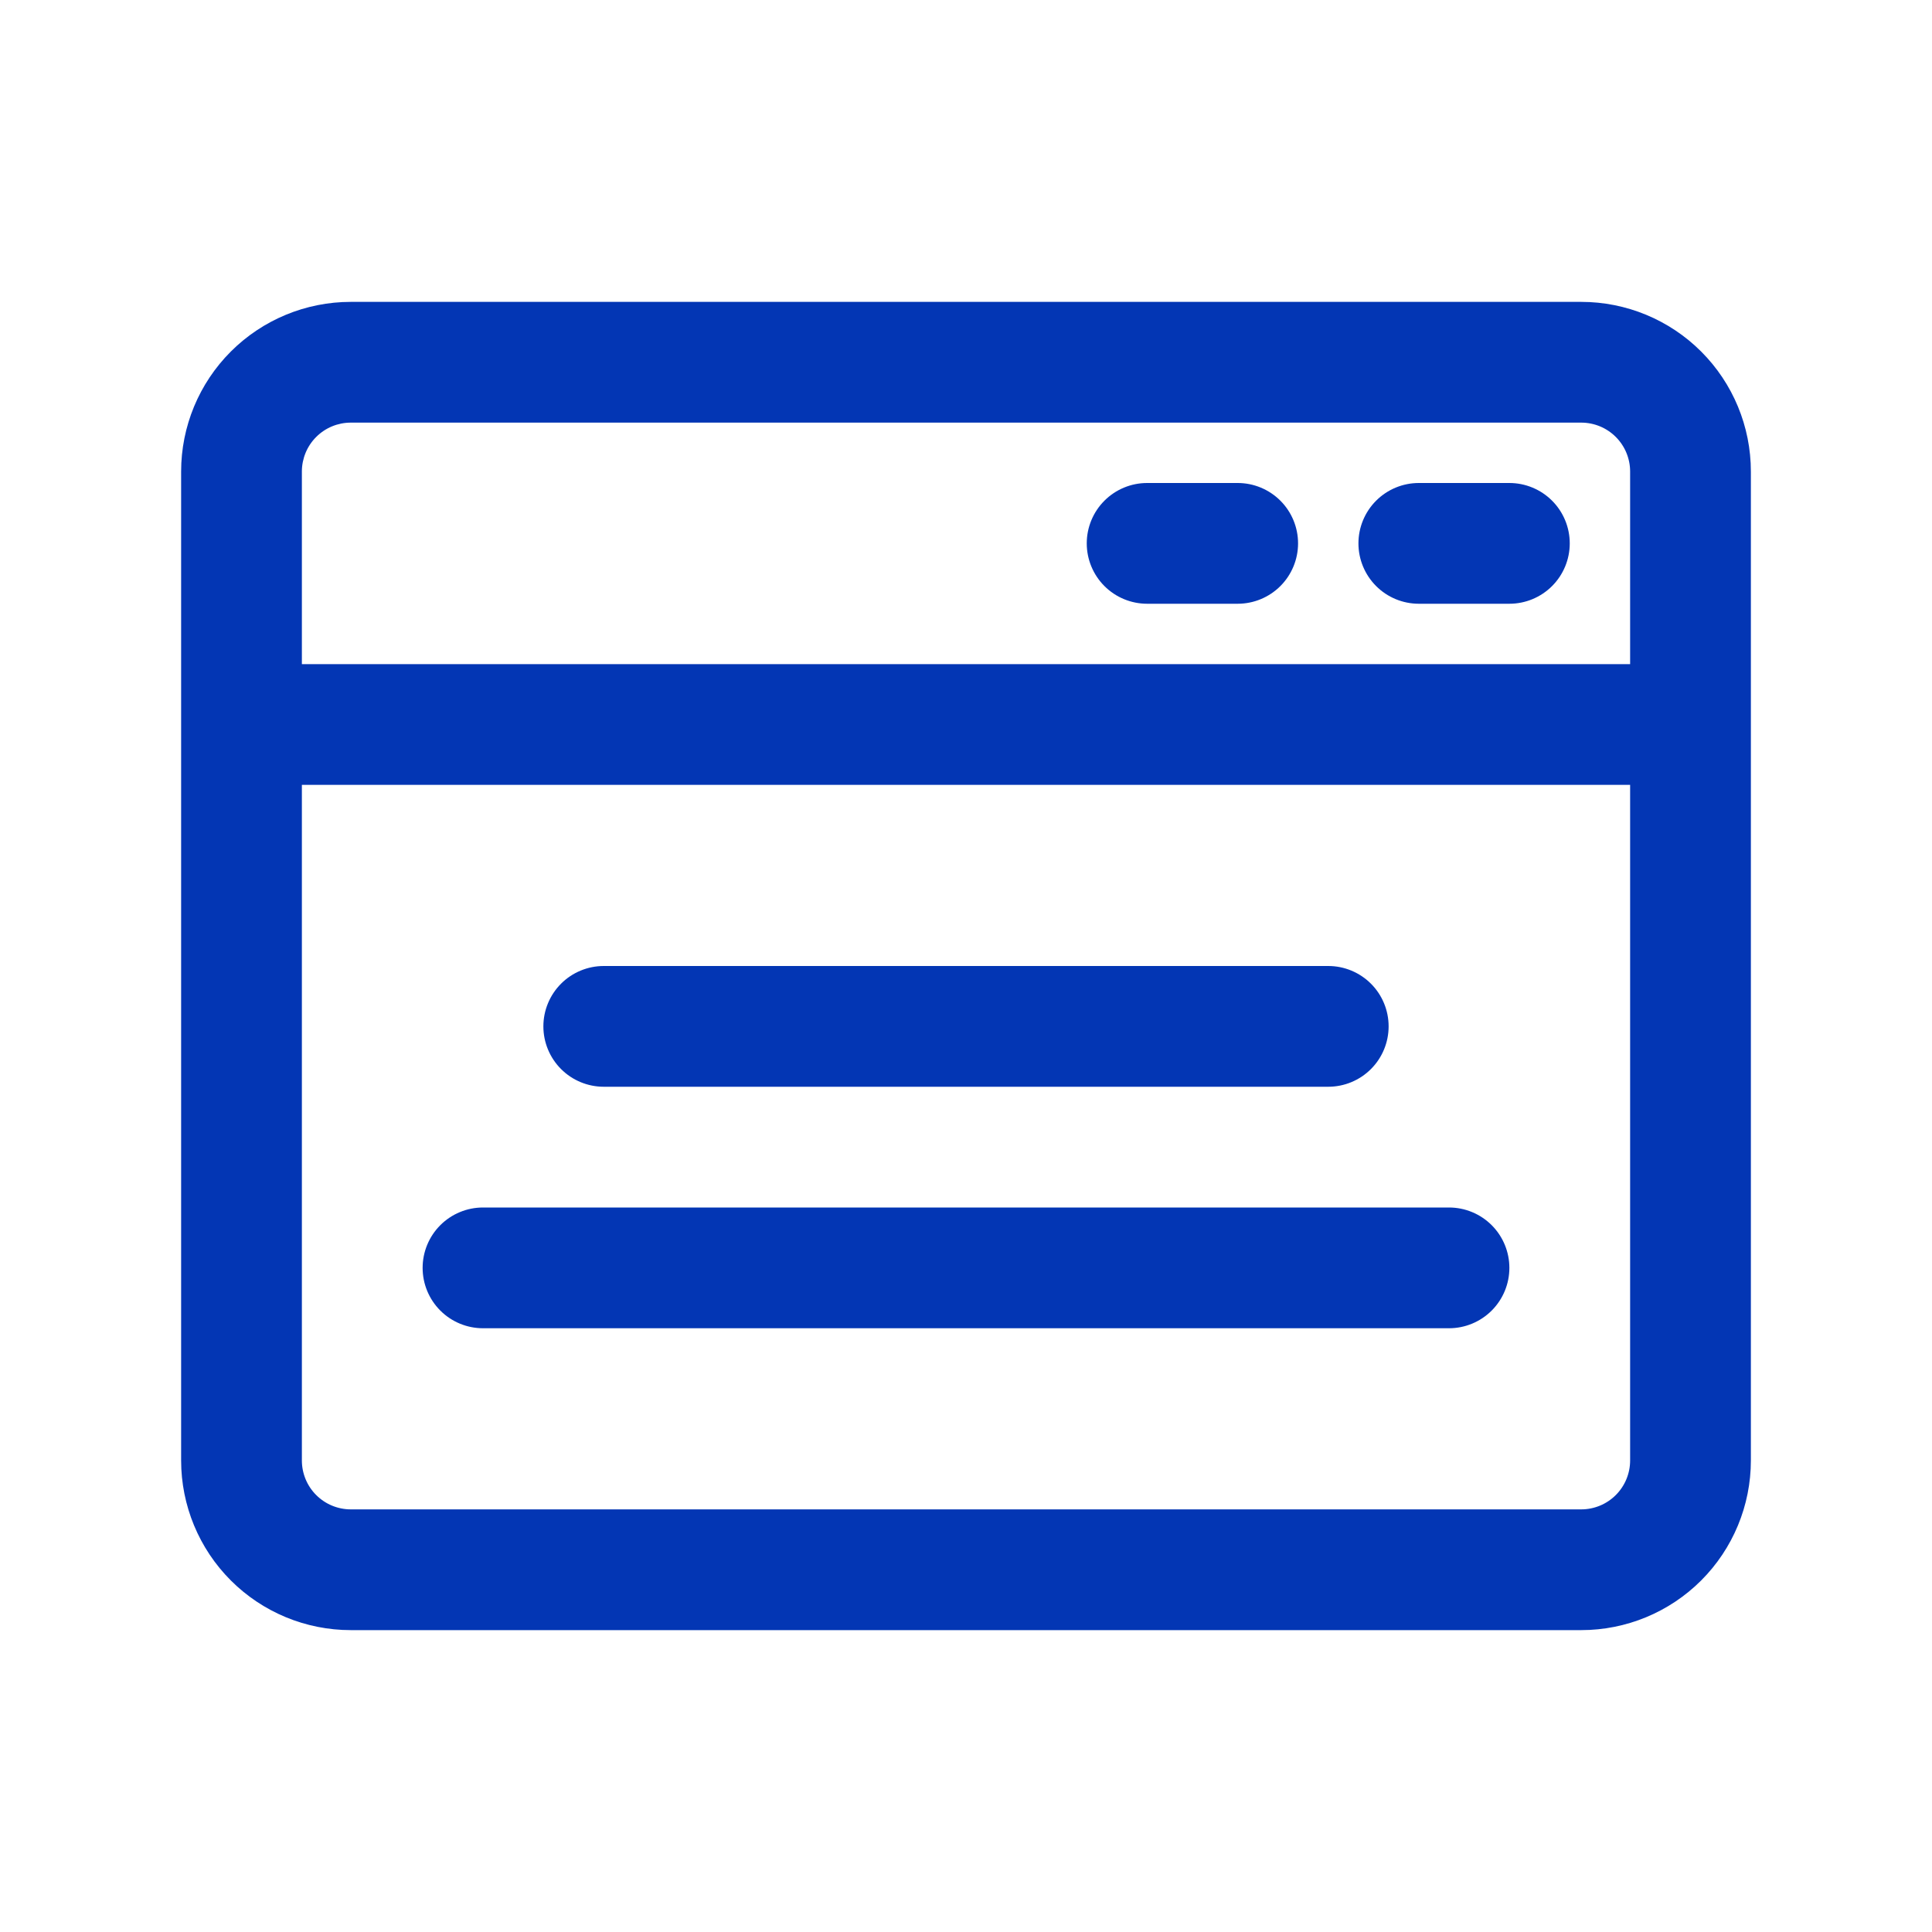
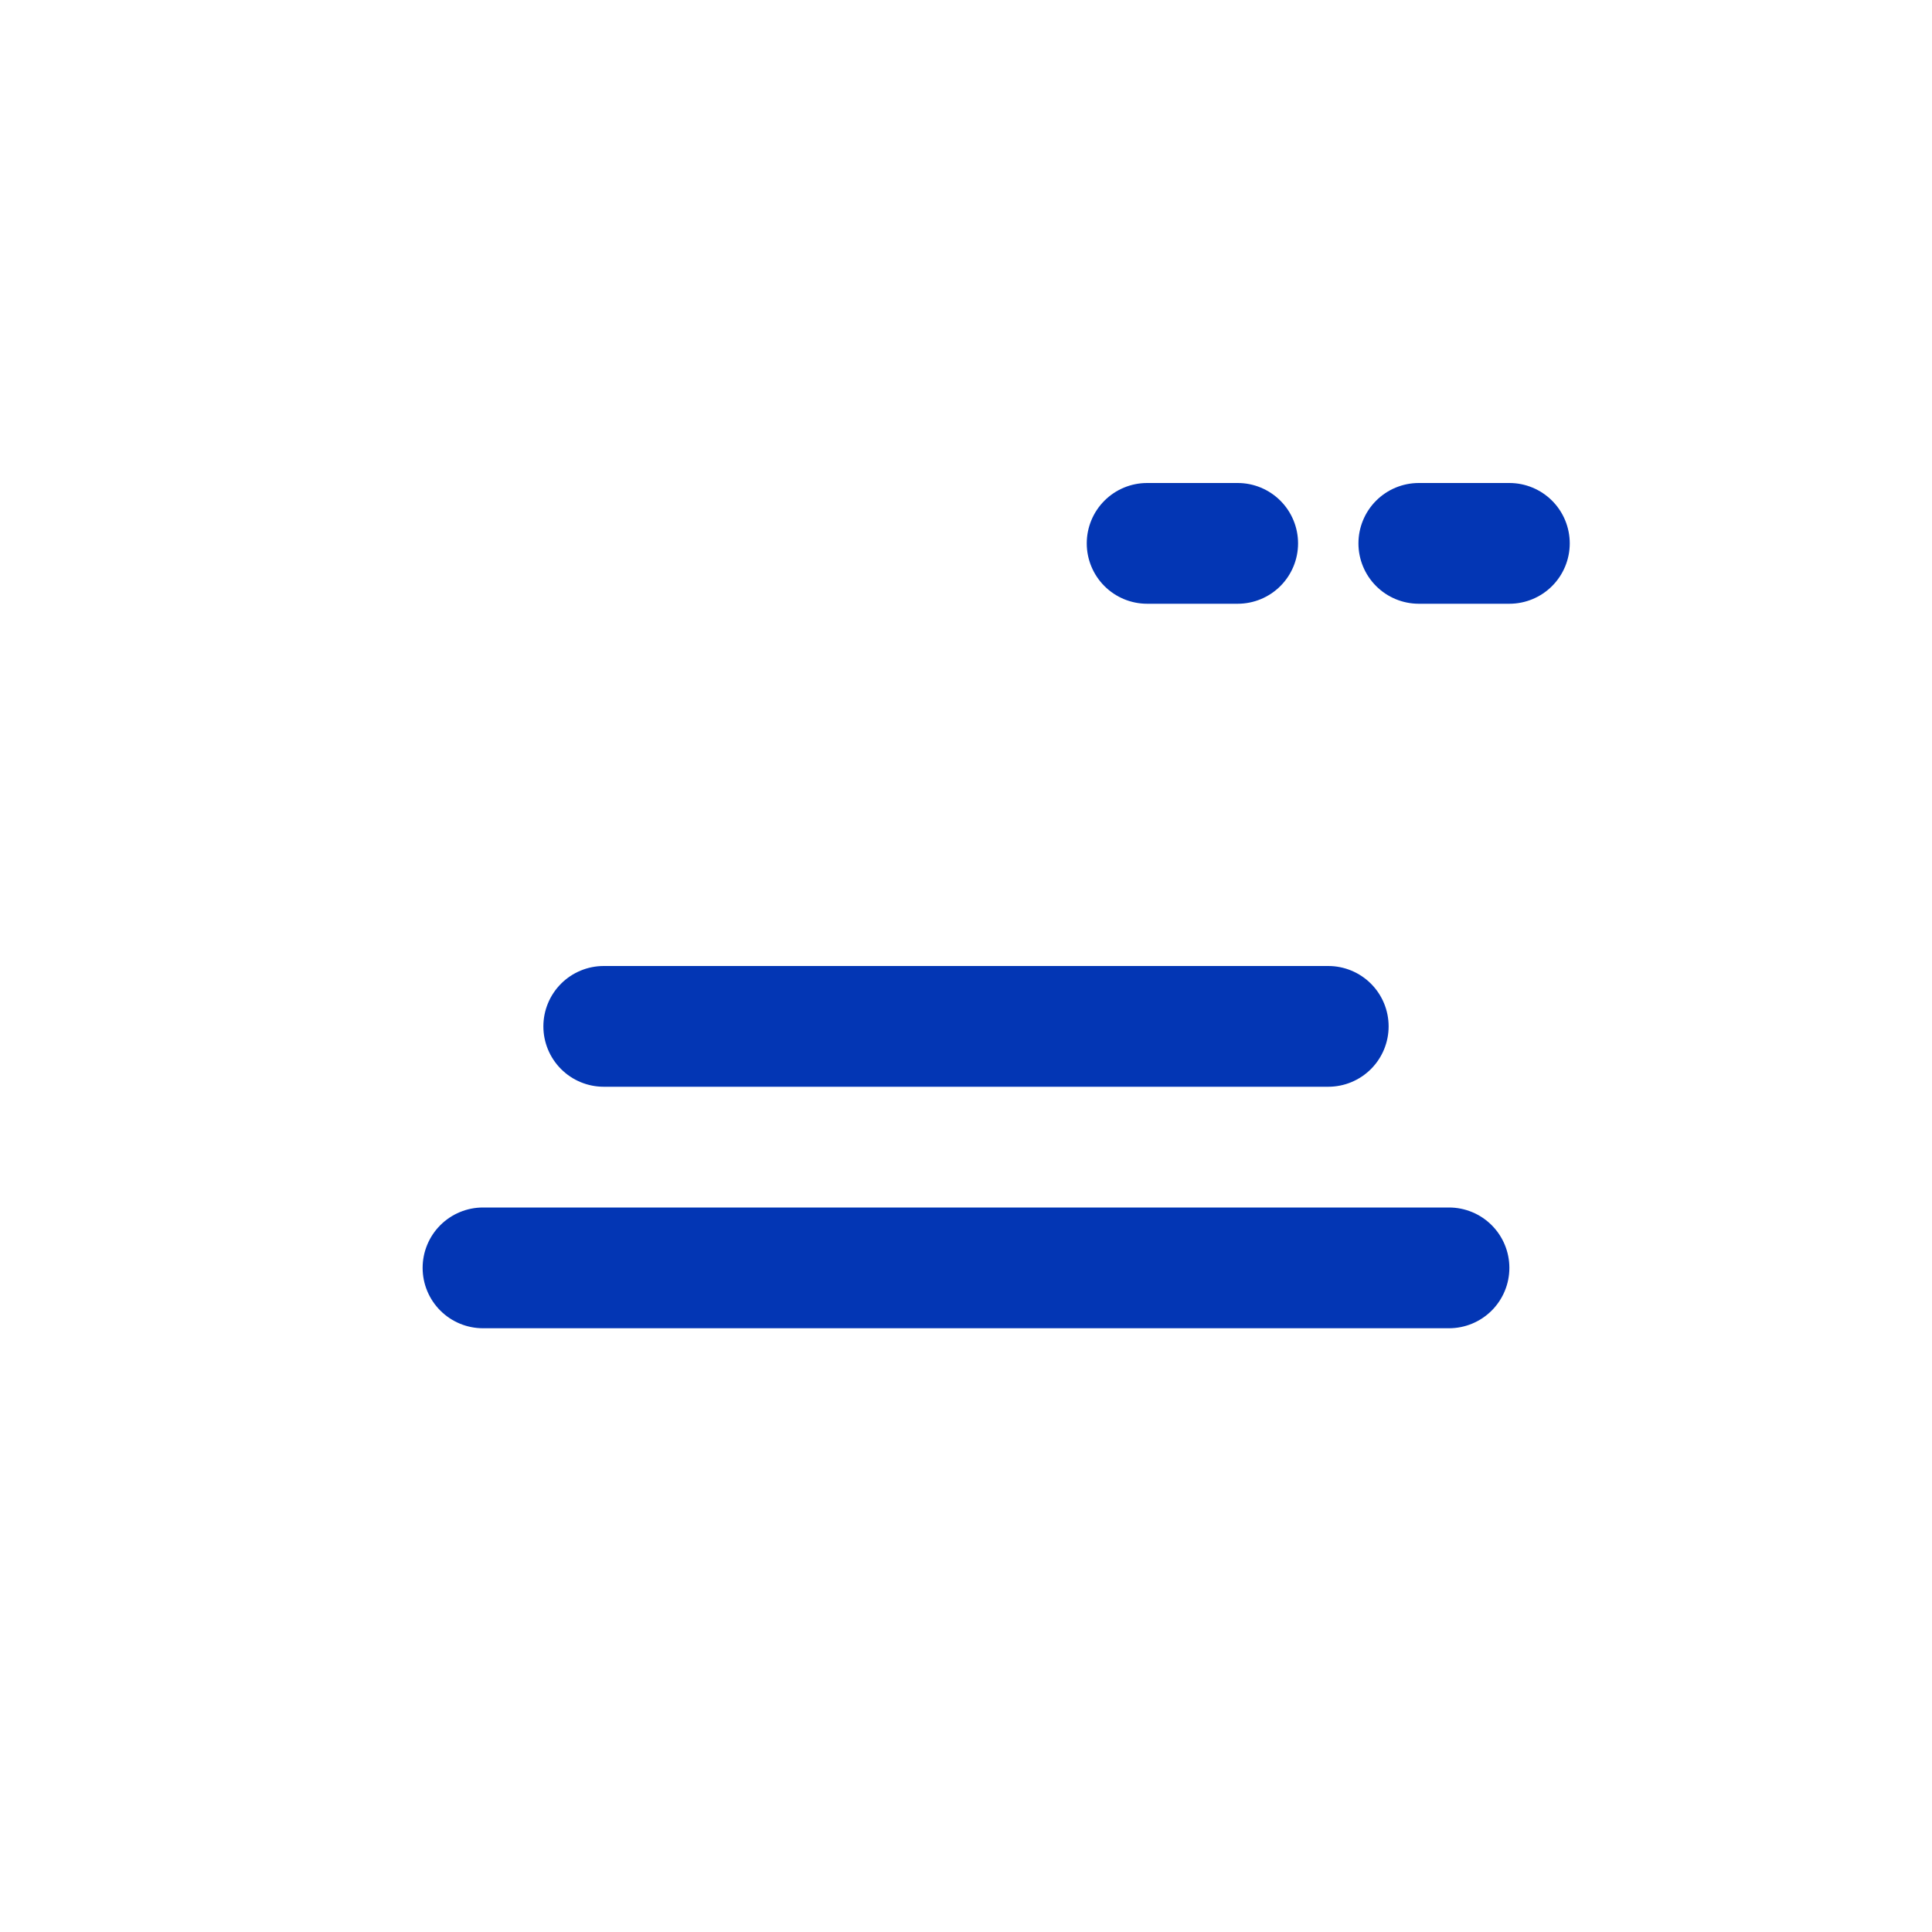
<svg xmlns="http://www.w3.org/2000/svg" width="512" height="512" viewBox="0 0 512 512" fill="none">
-   <path d="M419.04 80H92.96C81.036 80 69.6 84.737 61.169 93.168C52.737 101.6 48 113.036 48 124.96V387.04C48 398.964 52.737 410.4 61.169 418.832C69.6 427.263 81.036 432 92.96 432H419.04C430.964 432 442.4 427.263 450.832 418.832C459.263 410.4 464 398.964 464 387.04V124.96C464 113.036 459.263 101.6 450.832 93.168C442.4 84.737 430.964 80 419.04 80ZM92.96 112H419.04C422.477 112 425.774 113.365 428.204 115.796C430.635 118.226 432 121.523 432 124.96V176H80V124.96C80 121.523 81.365 118.226 83.796 115.796C86.226 113.365 89.523 112 92.96 112ZM419.04 400H92.96C89.523 400 86.226 398.635 83.796 396.204C81.365 393.774 80 390.477 80 387.04V208H432V387.04C432 390.477 430.635 393.774 428.204 396.204C425.774 398.635 422.477 400 419.04 400Z" fill="#0336B4" />
  <path d="M304 160H328C332.243 160 336.313 158.314 339.314 155.314C342.314 152.313 344 148.243 344 144C344 139.757 342.314 135.687 339.314 132.686C336.313 129.686 332.243 128 328 128H304C299.757 128 295.687 129.686 292.686 132.686C289.686 135.687 288 139.757 288 144C288 148.243 289.686 152.313 292.686 155.314C295.687 158.314 299.757 160 304 160ZM376 160H400C404.243 160 408.313 158.314 411.314 155.314C414.314 152.313 416 148.243 416 144C416 139.757 414.314 135.687 411.314 132.686C408.313 129.686 404.243 128 400 128H376C371.757 128 367.687 129.686 364.686 132.686C361.686 135.687 360 139.757 360 144C360 148.243 361.686 152.313 364.686 155.314C367.687 158.314 371.757 160 376 160ZM160 288H352C356.243 288 360.313 286.314 363.314 283.314C366.314 280.313 368 276.243 368 272C368 267.757 366.314 263.687 363.314 260.686C360.313 257.686 356.243 256 352 256H160C155.757 256 151.687 257.686 148.686 260.686C145.686 263.687 144 267.757 144 272C144 276.243 145.686 280.313 148.686 283.314C151.687 286.314 155.757 288 160 288ZM384 320H128C123.757 320 119.687 321.686 116.686 324.686C113.686 327.687 112 331.757 112 336C112 340.243 113.686 344.313 116.686 347.314C119.687 350.314 123.757 352 128 352H384C388.243 352 392.313 350.314 395.314 347.314C398.314 344.313 400 340.243 400 336C400 331.757 398.314 327.687 395.314 324.686C392.313 321.686 388.243 320 384 320Z" fill="#0336B4" />
</svg>